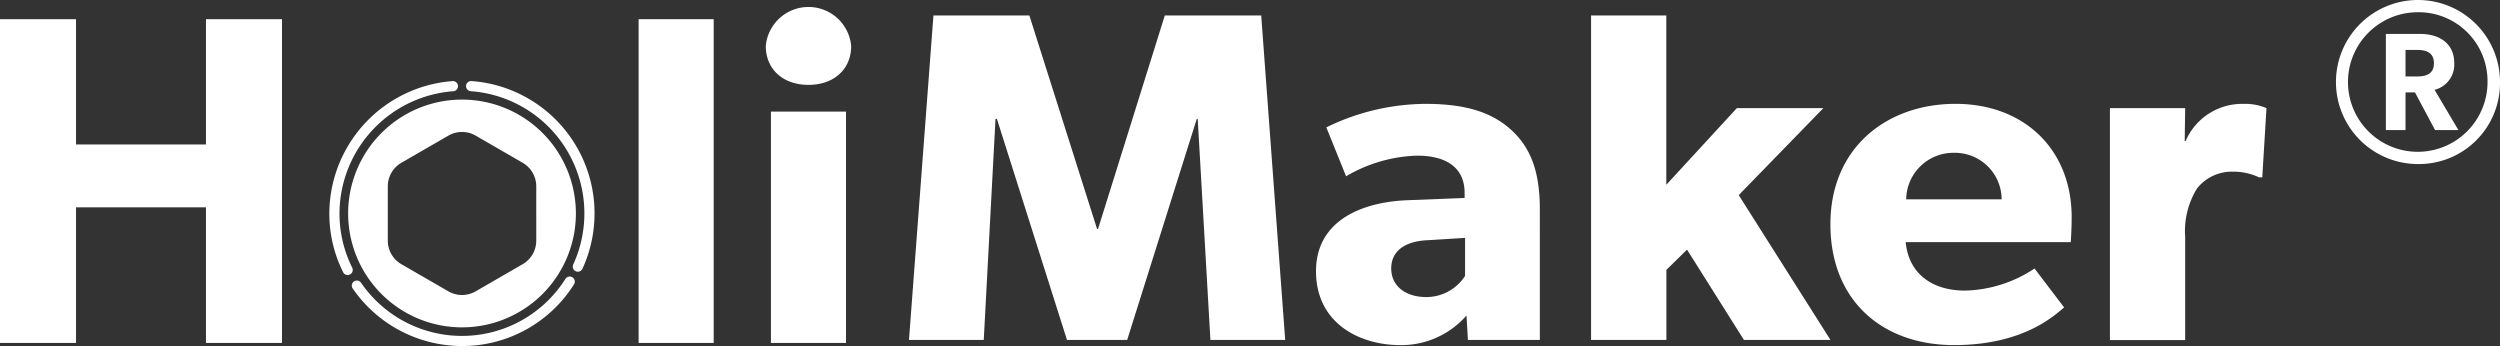
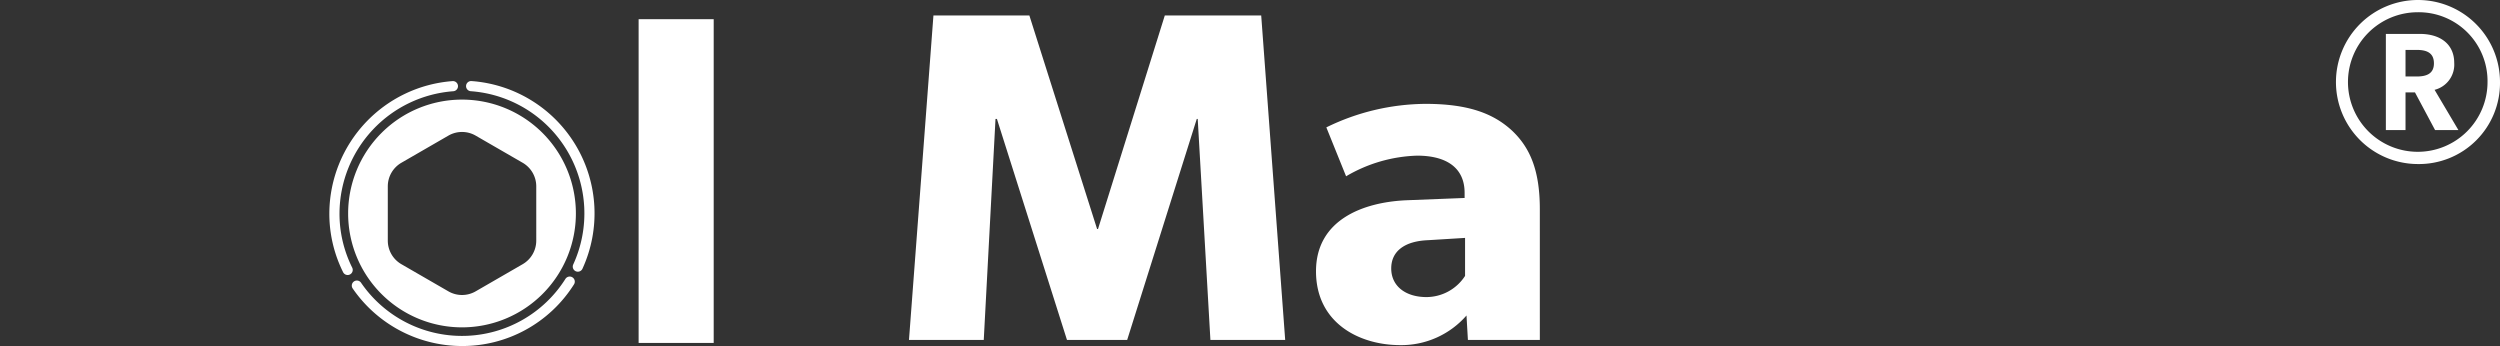
<svg xmlns="http://www.w3.org/2000/svg" width="218.052" height="30.181" viewBox="0 0 218.052 30.181">
  <rect x="0" y="0" width="218.052" height="30.181" fill="#333333" stroke="none" />
  <g id="Groupe_78" data-name="Groupe 78" transform="translate(-67.129 -186.642)">
    <g id="Groupe_3" data-name="Groupe 3" transform="translate(67.129 186.642)">
      <g id="Groupe_2" data-name="Groupe 2" transform="translate(203.724 0)">
        <path id="Tracé_4" data-name="Tracé 4" d="M1817.781,200.95a7.154,7.154,0,1,1,7.174-7.154A7.068,7.068,0,0,1,1817.781,200.95Zm0-13.24a6.086,6.086,0,1,0,6.086,6.086A6.005,6.005,0,0,0,1817.781,187.71Zm3.547,10.278h-2.035l-1.753-3.285h-.826v3.285H1815V189.6h2.962c1.854,0,3,.947,3,2.519a2.268,2.268,0,0,1-1.713,2.358Zm-3.647-6.993h-.967v2.318h.967c.806,0,1.511-.2,1.511-1.149C1819.192,191.2,1818.487,190.995,1817.681,190.995Z" transform="translate(-1810.627 -186.642)" fill="#fff" />
      </g>
-       <path id="Tracé_5" data-name="Tracé 5" d="M91.724,229.209h-6.63V217.382H73.759v11.827h-6.63V200.972h6.63V211.9H85.094V200.972h6.63Z" transform="translate(-67.129 -199.298)" fill="#fff" />
      <path id="Tracé_6" data-name="Tracé 6" d="M550.377,229.209h-6.548V200.972h6.548Z" transform="translate(-488.128 -199.298)" fill="#fff" />
-       <path id="Tracé_7" data-name="Tracé 7" d="M642.467,198.658c-2.21,0-3.724-1.35-3.724-3.4a3.74,3.74,0,0,1,7.448,0C646.191,197.308,644.677,198.658,642.467,198.658Zm3.274,22.508h-6.548V200.991h6.548Z" transform="translate(-571.951 -191.255)" fill="#fff" />
      <path id="Tracé_8" data-name="Tracé 8" d="M778.453,226.484h-6.522l-1.107-19.278h-.082l-6.071,19.278h-5.25l-6.111-19.278h-.123l-1.025,19.278H745.64l2.133-28.3h8.367l5.906,18.622h.082l5.824-18.622h8.409Z" transform="translate(-666.358 -196.834)" fill="#fff" />
      <path id="Tracé_9" data-name="Tracé 9" d="M1068.974,284.767H1062.7l-.123-2.133a7.541,7.541,0,0,1-5.784,2.584c-3.568,0-7.342-1.928-7.342-6.44s4.143-6.029,7.875-6.194l5.086-.2v-.451c0-2.133-1.517-3.24-4.143-3.24a12.919,12.919,0,0,0-6.194,1.8l-1.723-4.266a19.911,19.911,0,0,1,8.654-2.051c3.774,0,5.948.861,7.547,2.338,1.559,1.477,2.42,3.445,2.42,6.85Zm-6.522-8.9-3.24.2c-2.01.082-3.2.944-3.2,2.461,0,1.559,1.271,2.5,3.076,2.5a4.028,4.028,0,0,0,3.364-1.846Z" transform="translate(-934.668 -255.117)" fill="#fff" />
-       <path id="Tracé_10" data-name="Tracé 10" d="M1275.68,226.5h-7.547l-4.963-7.875-1.8,1.764V226.5H1254.8V198.2h6.563v14.766l6.152-6.685h7.547l-7.383,7.588Z" transform="translate(-1116.026 -196.851)" fill="#fff" />
-       <path id="Tracé_11" data-name="Tracé 11" d="M1454.436,276.256h-14.4c.287,2.912,2.5,4.225,5.168,4.225a11.381,11.381,0,0,0,6.071-1.928l2.584,3.4c-.656.492-3.322,3.281-9.6,3.281-6.235,0-10.787-3.856-10.787-10.541s4.922-10.5,10.911-10.5,10.131,3.979,10.131,9.885C1454.518,275.067,1454.436,276.256,1454.436,276.256Zm-6.03-3.733a4.076,4.076,0,0,0-4.142-4.06,4.118,4.118,0,0,0-4.184,4.06Z" transform="translate(-1273.822 -255.135)" fill="#fff" />
-       <path id="Tracé_12" data-name="Tracé 12" d="M1655.355,270.6h-.287a5.288,5.288,0,0,0-2.379-.492,3.853,3.853,0,0,0-3.035,1.477,7.092,7.092,0,0,0-1.025,4.225v8.983h-6.563V264.566h6.563l-.041,2.871h.082a5.348,5.348,0,0,1,5-3.24,4.721,4.721,0,0,1,2.051.369Z" transform="translate(-1458.037 -255.135)" fill="#fff" />
    </g>
    <g id="Groupe_8" data-name="Groupe 8" transform="translate(95.854 193.711)">
      <g id="Groupe_7" data-name="Groupe 7" transform="translate(0 0)">
        <g id="Groupe_4" data-name="Groupe 4" transform="translate(0 0.006)">
          <path id="Tracé_13" data-name="Tracé 13" d="M314.558,264.1a.443.443,0,0,1-.394-.246,11.431,11.431,0,0,1-1.2-5.214,11.618,11.618,0,0,1,10.747-11.453.443.443,0,0,1,.062.884,10.727,10.727,0,0,0-9.923,10.575,10.549,10.549,0,0,0,1.108,4.813.444.444,0,0,1-.4.641Z" transform="translate(-312.963 -247.188)" fill="#fff" />
        </g>
        <g id="Groupe_5" data-name="Groupe 5" transform="translate(1.975 17.048)">
          <path id="Tracé_14" data-name="Tracé 14" d="M339.371,399.1a11.592,11.592,0,0,1-9.428-4.994.443.443,0,1,1,.729-.5,10.673,10.673,0,0,0,17.808-.359.443.443,0,0,1,.749.475A11.516,11.516,0,0,1,339.371,399.1Z" transform="translate(-329.864 -393.037)" fill="#fff" />
        </g>
        <g id="Groupe_6" data-name="Groupe 6" transform="translate(11.927)">
          <path id="Tracé_15" data-name="Tracé 15" d="M424.78,263.77a.444.444,0,0,1-.4-.629,10.686,10.686,0,0,0-8.932-15.114.443.443,0,0,1,.057-.885,11.573,11.573,0,0,1,9.68,16.37A.444.444,0,0,1,424.78,263.77Z" transform="translate(-415.035 -247.141)" fill="#fff" />
        </g>
      </g>
      <path id="Tracé_16" data-name="Tracé 16" d="M336.932,261a9.932,9.932,0,1,0,9.932,9.932A9.932,9.932,0,0,0,336.932,261Zm6.476,12.3a2.375,2.375,0,0,1-1.187,2.056l-4.1,2.368a2.375,2.375,0,0,1-2.375,0l-4.1-2.368a2.375,2.375,0,0,1-1.187-2.056v-4.736a2.375,2.375,0,0,1,1.187-2.056l4.1-2.368a2.375,2.375,0,0,1,2.375,0l4.1,2.368a2.375,2.375,0,0,1,1.187,2.056Z" transform="translate(-325.36 -259.381)" fill="#fff" />
    </g>
  </g>
</svg>